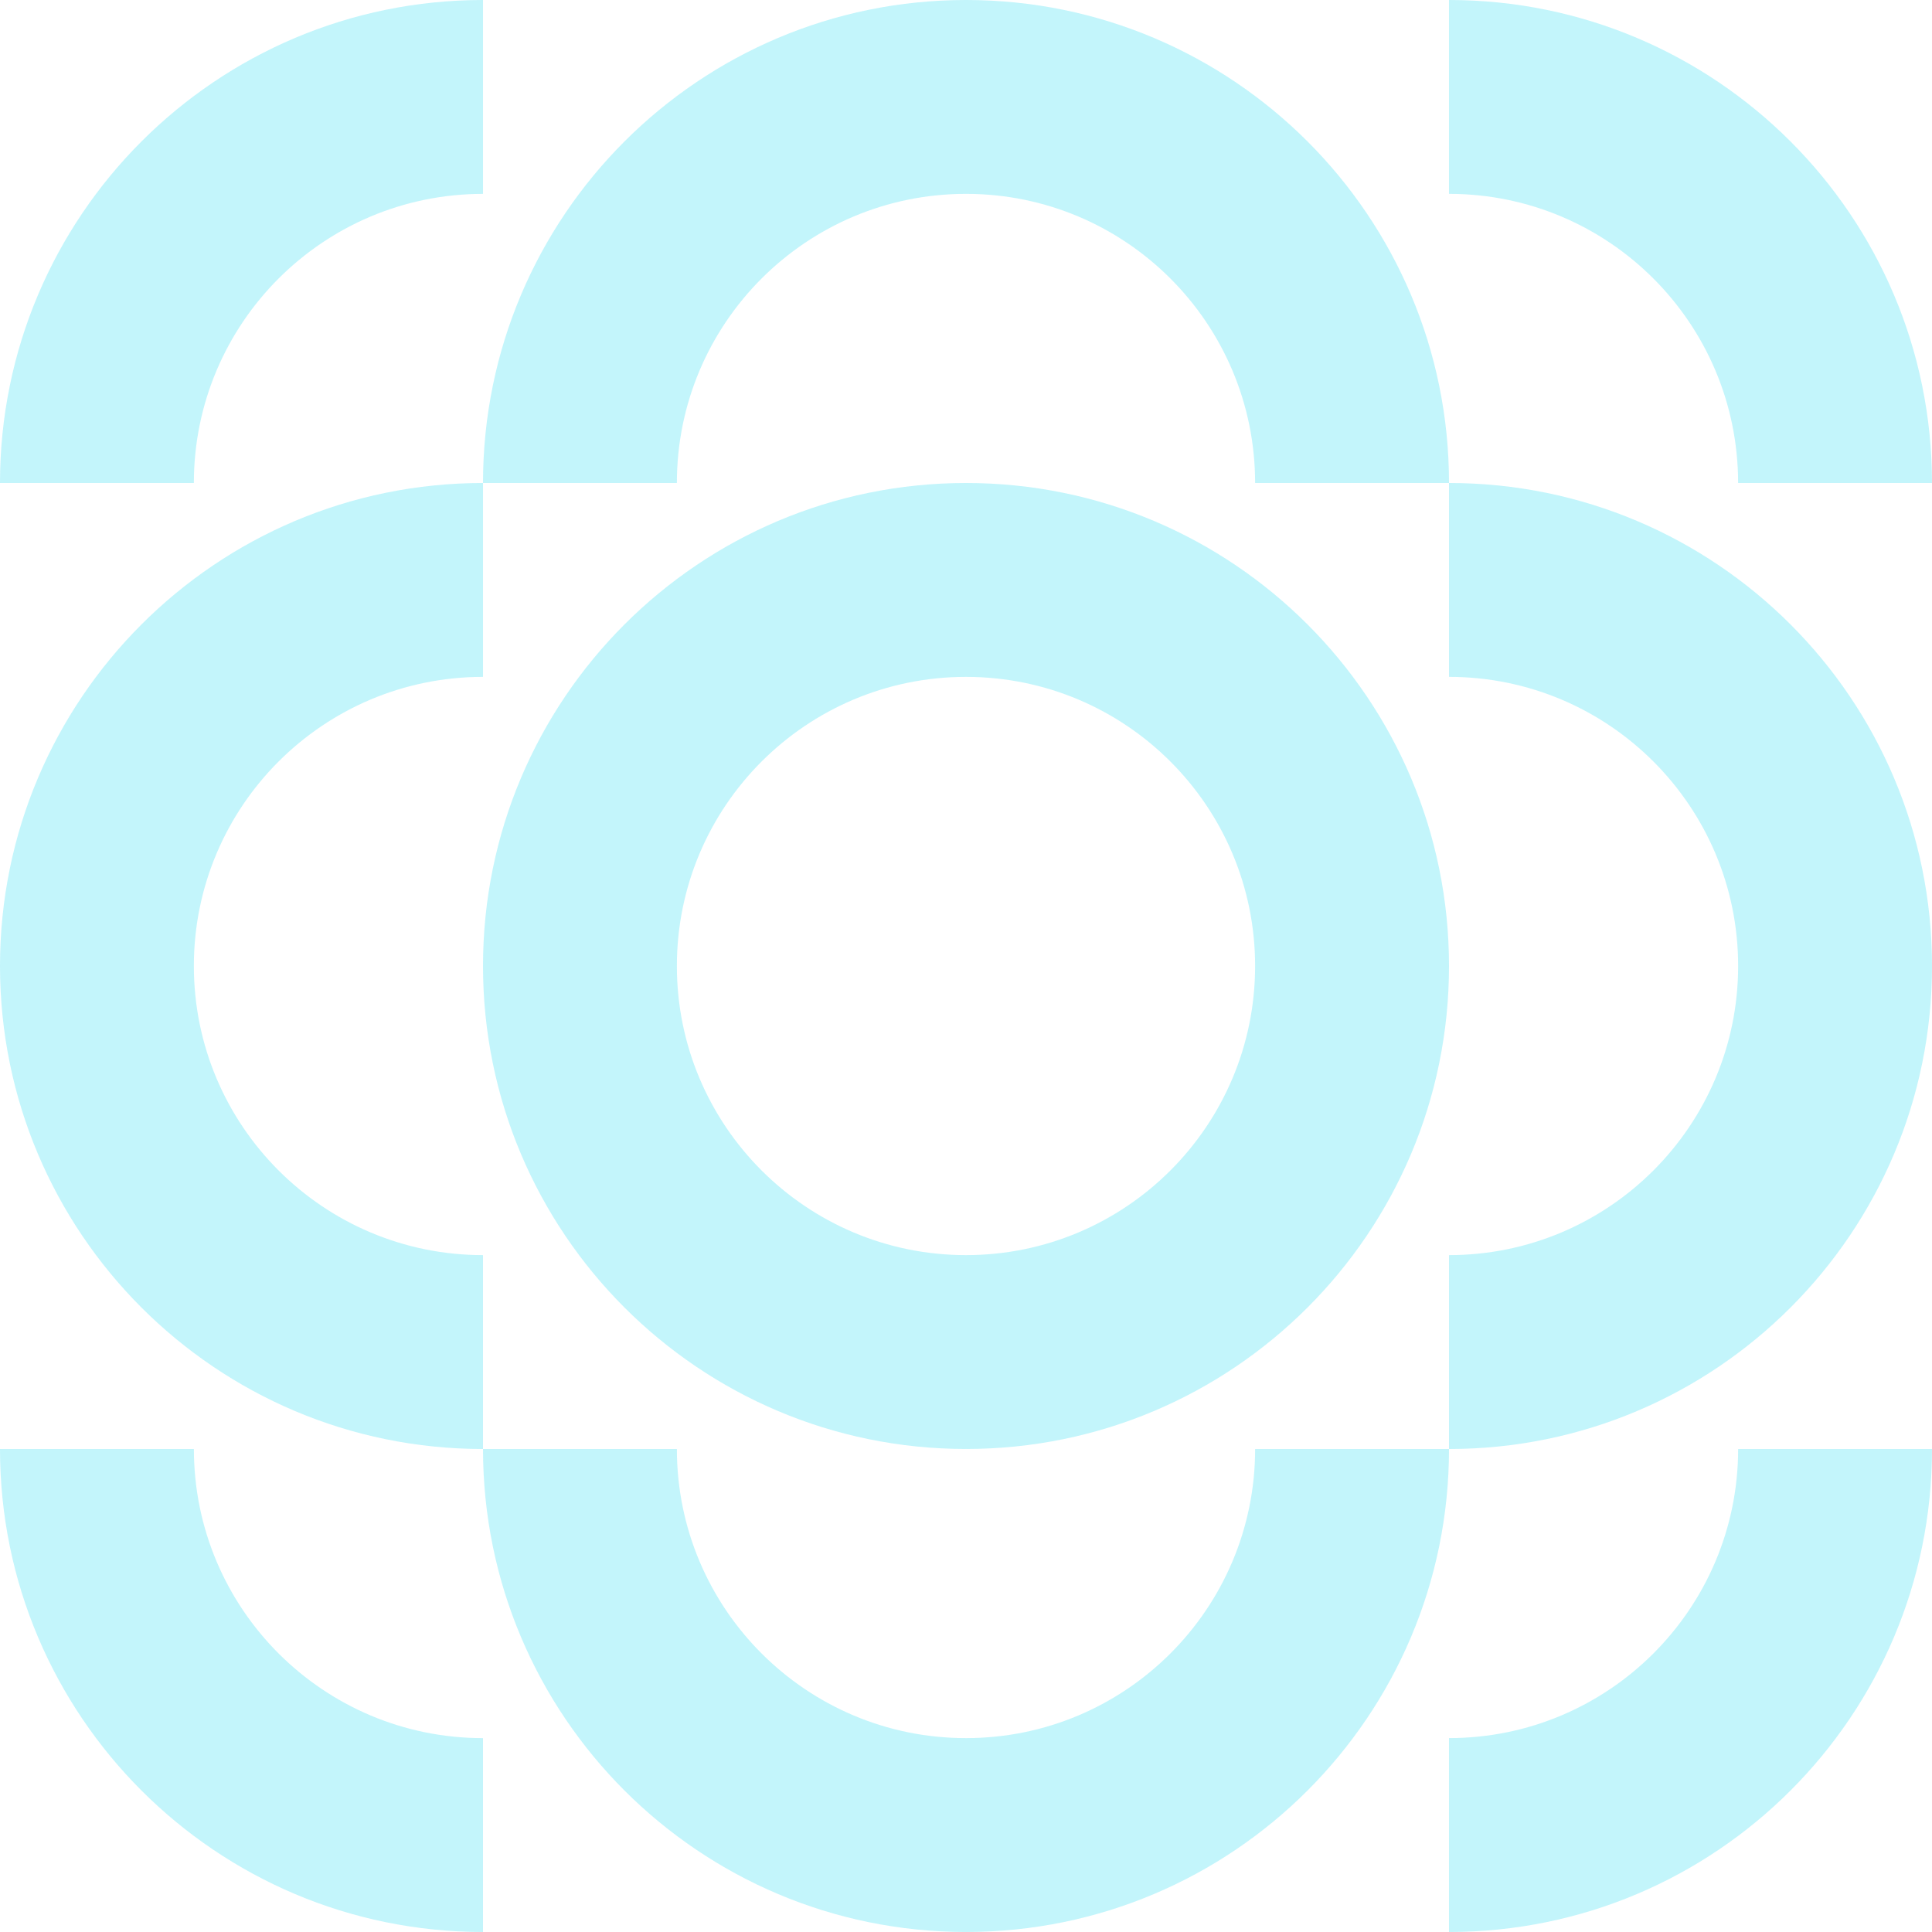
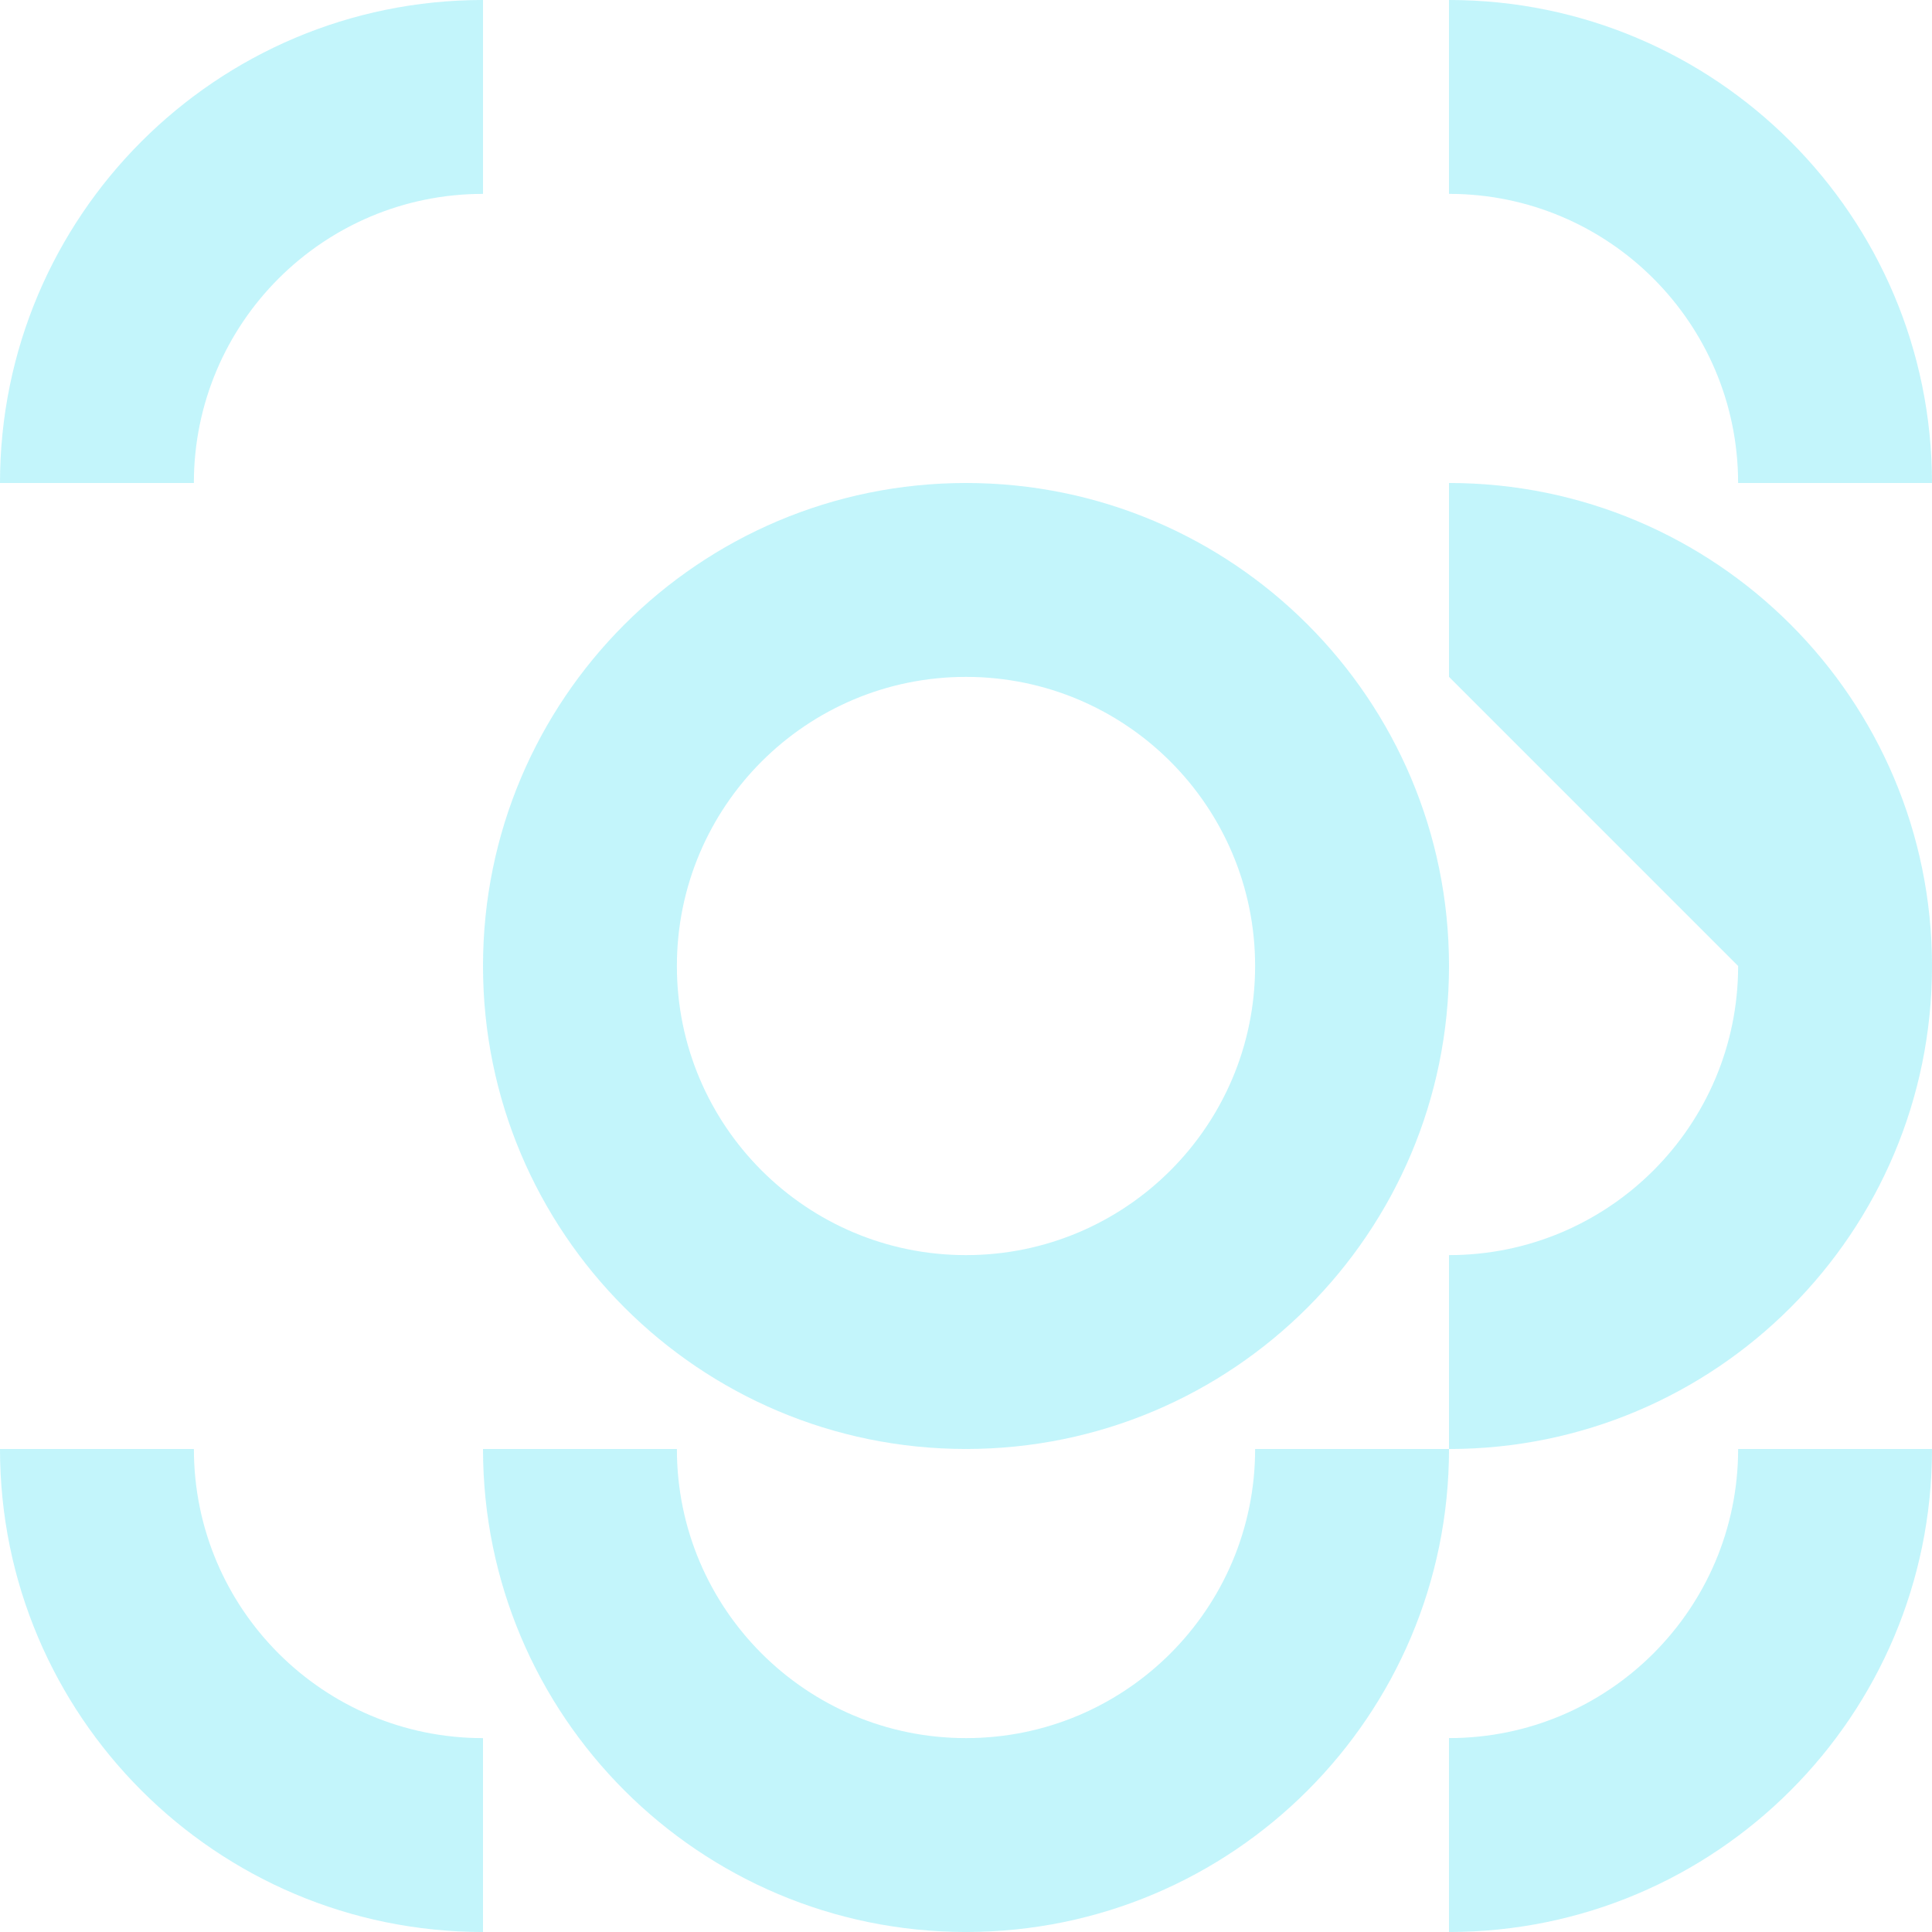
<svg xmlns="http://www.w3.org/2000/svg" version="1.1" id="Layer_1" x="0px" y="0px" width="135.001px" height="135px" viewBox="0 0 135.001 135" enable-background="new 0 0 135.001 135" xml:space="preserve">
  <g opacity="0.25">
    <path fill="#0ED6EF" d="M67.501,87.703c-11.158,0-20.203-9.045-20.203-20.202c0-11.158,9.045-20.203,20.203-20.203   c11.157,0,20.202,9.045,20.202,20.203C87.704,78.658,78.659,87.703,67.501,87.703 M67.501,33.75   c-18.64,0-33.75,15.109-33.75,33.751c0,18.639,15.111,33.748,33.75,33.748c18.639,0,33.75-15.109,33.75-33.748   C101.251,48.859,86.14,33.75,67.501,33.75" />
-     <path fill="#0ED6EF" d="M67.501,13.546c11.157,0,20.202,9.045,20.202,20.205h13.548C101.251,15.109,86.14,0,67.501,0   c-18.64,0-33.75,15.109-33.75,33.75h13.547C47.298,22.591,56.344,13.546,67.501,13.546" />
    <path fill="#0ED6EF" d="M67.501,121.453c-11.158,0-20.203-9.045-20.203-20.204H33.751c0,18.641,15.111,33.75,33.75,33.75   c18.639,0,33.75-15.109,33.75-33.75H87.704C87.704,112.408,78.659,121.453,67.501,121.453" />
-     <path fill="#0ED6EF" d="M121.455,67.5c0,11.157-9.045,20.203-20.204,20.203v13.548c18.641,0,33.75-15.111,33.75-33.751   c0-18.639-15.109-33.75-33.75-33.75v13.547C112.41,47.297,121.455,56.343,121.455,67.5" />
-     <path fill="#0ED6EF" d="M13.546,67.5c0-11.157,9.045-20.203,20.205-20.203V33.75C15.11,33.75,0,48.861,0,67.5   c0,18.64,15.109,33.751,33.75,33.751V87.703C22.592,87.703,13.546,78.657,13.546,67.5" />
+     <path fill="#0ED6EF" d="M121.455,67.5c0,11.157-9.045,20.203-20.204,20.203v13.548c18.641,0,33.75-15.111,33.75-33.751   c0-18.639-15.109-33.75-33.75-33.75v13.547" />
    <path fill="#0ED6EF" d="M101.25,0v13.546c11.157,0,20.203,9.045,20.203,20.204H135C135,15.109,119.889,0,101.25,0" />
    <path fill="#0ED6EF" d="M0,33.75h13.546c0-11.157,9.045-20.203,20.205-20.203V0C15.111,0,0,15.111,0,33.75" />
    <path fill="#0ED6EF" d="M33.75,135v-13.546c-11.157,0-20.202-9.045-20.202-20.204H0C0,119.891,15.112,135,33.75,135" />
    <path fill="#0ED6EF" d="M135.001,101.25h-13.546c0,11.157-9.047,20.202-20.205,20.202V135   C119.89,135,135.001,119.889,135.001,101.25" />
  </g>
</svg>